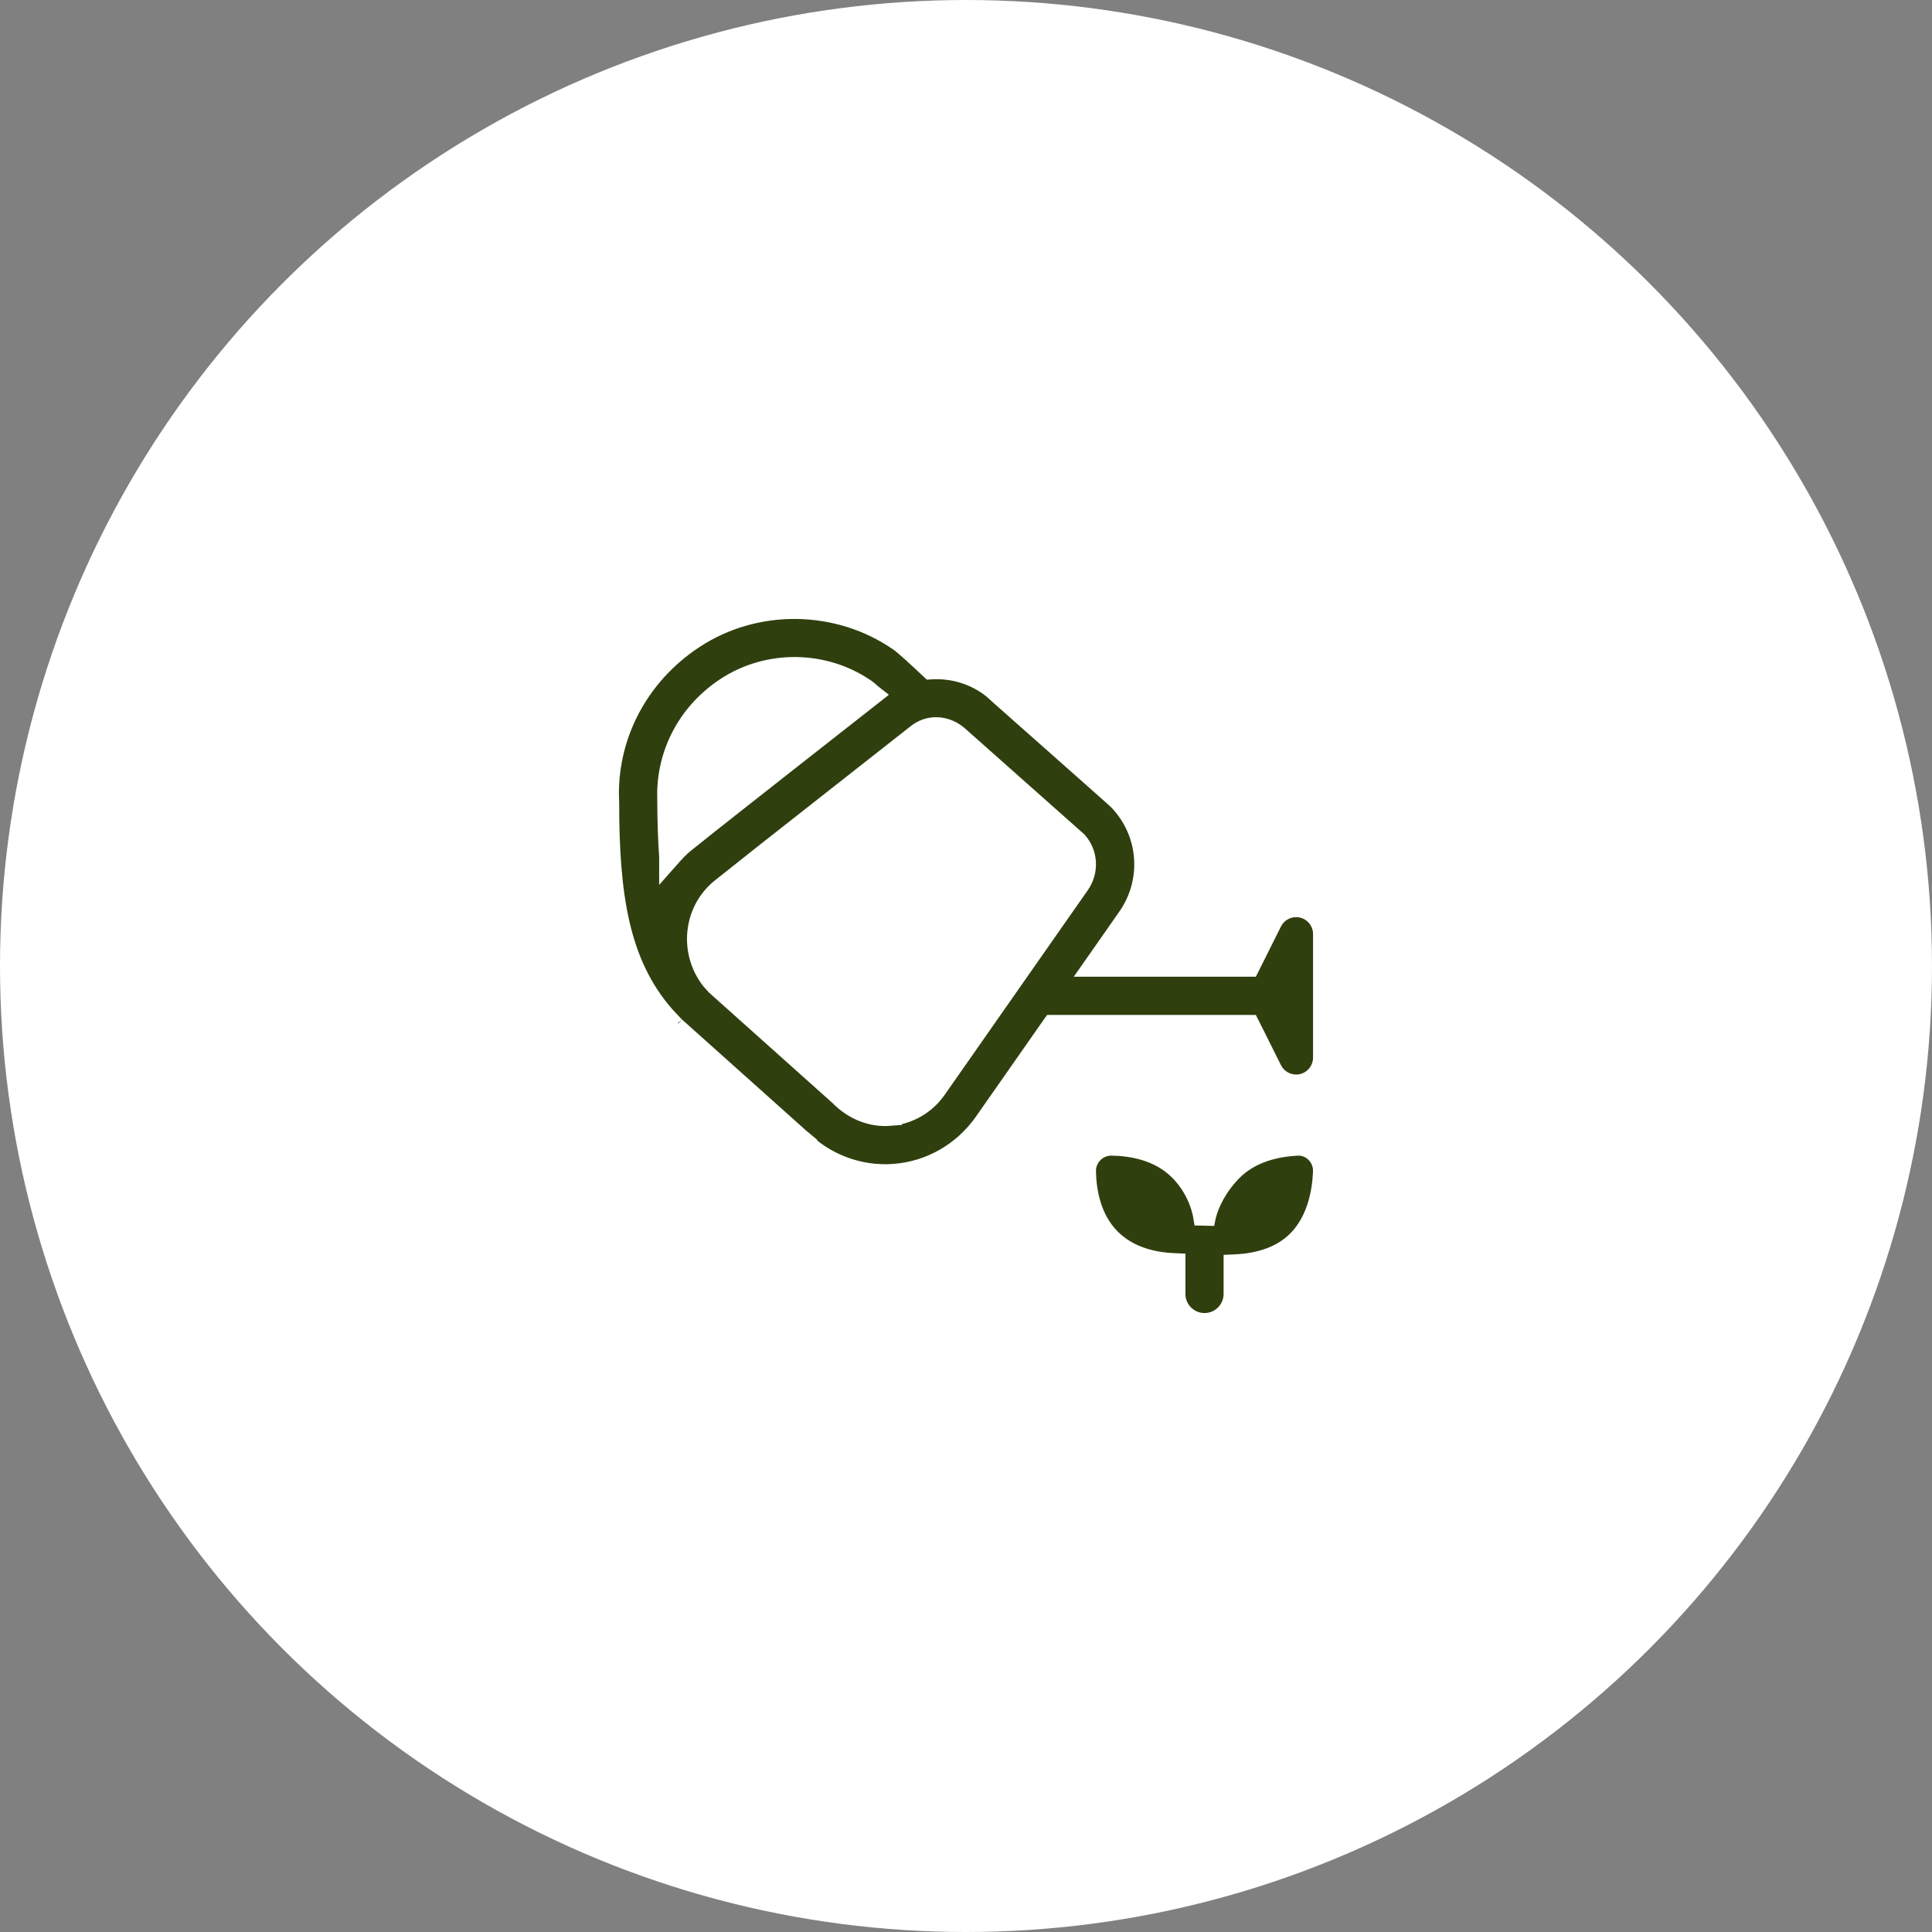
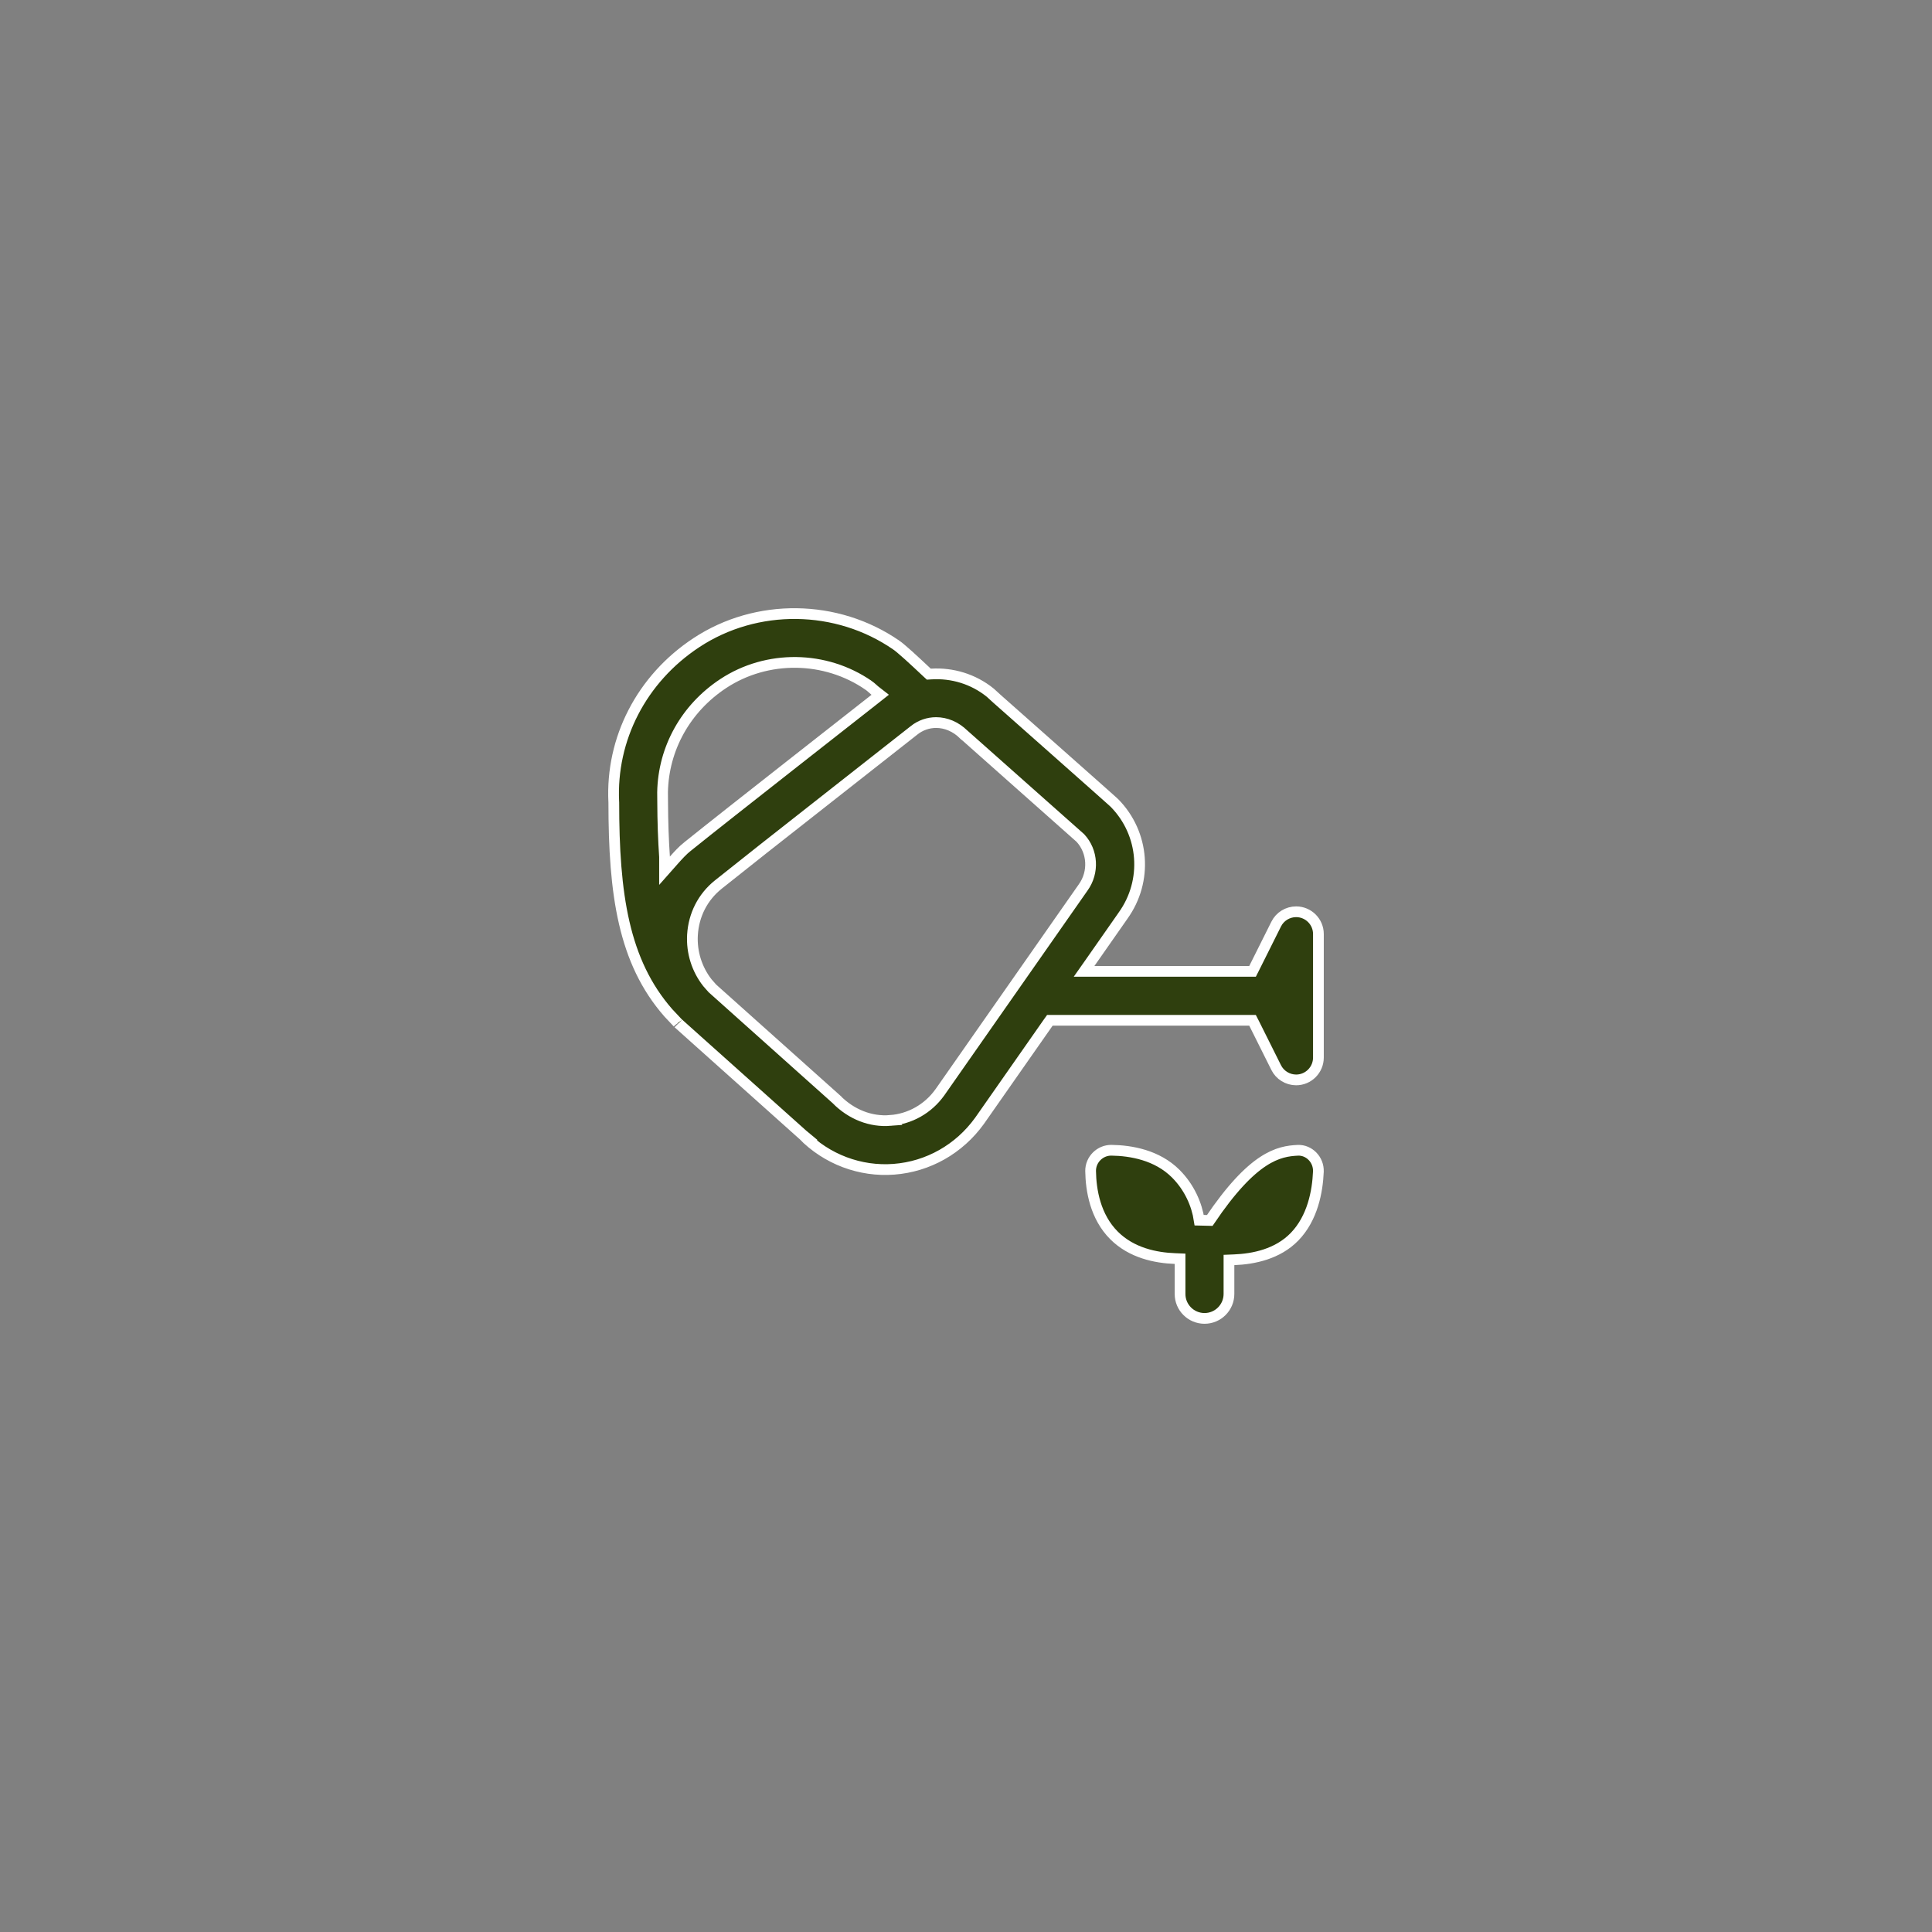
<svg xmlns="http://www.w3.org/2000/svg" width="54" height="54" viewBox="0 0 54 54" fill="none">
  <rect x="0" y="0" width="54" height="54" fill="#808080" stroke="none" />
-   <circle cx="27" cy="27" r="27" fill="white" />
-   <path d="M26.164 20.196C25.944 20.196 25.728 20.27 25.549 20.412V20.413C25.121 20.754 22.914 22.479 21.344 23.718L20.074 24.726C19.643 25.072 19.388 25.572 19.355 26.131C19.327 26.616 19.478 27.094 19.774 27.47L19.91 27.624L19.917 27.631L23.374 30.723V30.724C23.799 31.155 24.341 31.361 24.885 31.318L24.884 31.317C25.435 31.276 25.939 30.991 26.266 30.536L26.267 30.535L30.275 24.804C30.581 24.379 30.544 23.796 30.197 23.423L30.192 23.418L30.186 23.413L26.939 20.531H26.938C26.715 20.31 26.439 20.196 26.164 20.196ZM24.277 19.155C23.071 18.32 21.439 18.299 20.216 19.105C19.165 19.797 18.541 20.921 18.519 22.145L18.521 22.393C18.523 22.976 18.542 23.484 18.574 23.951V24.337L18.836 24.041C18.96 23.901 19.079 23.771 19.216 23.661H19.217C20.396 22.712 23.928 19.953 24.453 19.537L24.602 19.419L24.452 19.302C24.428 19.283 24.406 19.262 24.377 19.236C24.349 19.212 24.317 19.182 24.278 19.155H24.277ZM32.983 35.183L32.839 35.177C32.307 35.157 31.631 35.024 31.137 34.53C30.614 34.007 30.491 33.272 30.483 32.73C30.48 32.411 30.744 32.147 31.064 32.15C31.605 32.157 32.339 32.281 32.862 32.804C33.245 33.187 33.452 33.666 33.518 34.105L33.813 34.112C33.898 33.683 34.15 33.218 34.522 32.835C35.022 32.319 35.739 32.175 36.276 32.151C36.589 32.138 36.862 32.411 36.849 32.747C36.826 33.304 36.686 34.047 36.185 34.565C35.712 35.054 35.037 35.19 34.494 35.211L34.35 35.217V36.167C34.349 36.545 34.043 36.85 33.666 36.85C33.289 36.849 32.983 36.545 32.983 36.167V35.183ZM17.155 22.417C17.07 20.652 17.931 18.973 19.463 17.963C21.144 16.854 23.392 16.882 25.054 18.032H25.055C25.115 18.074 25.234 18.175 25.391 18.315C25.545 18.454 25.728 18.625 25.913 18.799L25.961 18.843L26.025 18.839C26.611 18.802 27.204 18.976 27.681 19.363L27.877 19.542L27.882 19.546C27.91 19.572 28.719 20.288 29.523 20.999C29.925 21.355 30.328 21.712 30.633 21.983C30.785 22.119 30.913 22.233 31.005 22.314C31.051 22.355 31.087 22.388 31.113 22.411C31.137 22.433 31.147 22.442 31.149 22.444L31.151 22.446C31.988 23.298 32.088 24.621 31.389 25.593L31.388 25.595L30.465 26.915L30.3 27.15H35.009L35.051 27.067L35.67 25.828C35.775 25.617 35.991 25.485 36.227 25.484C36.57 25.484 36.85 25.763 36.85 26.106V29.561C36.849 29.905 36.57 30.184 36.227 30.184C35.991 30.183 35.775 30.05 35.67 29.84L35.051 28.6L35.009 28.518H29.344L29.299 28.581L27.38 31.325C26.809 32.118 25.94 32.608 24.987 32.681C24.044 32.754 23.107 32.403 22.436 31.717H22.438L22.432 31.712C22.402 31.685 21.54 30.914 20.682 30.146C20.249 29.76 19.817 29.373 19.491 29.081C19.328 28.935 19.192 28.813 19.095 28.726C19.046 28.682 19.007 28.647 18.98 28.623C18.949 28.595 18.942 28.588 18.945 28.592L18.941 28.587L18.678 28.307C17.427 26.877 17.156 25 17.156 22.424L17.155 22.417Z" fill="#2F3F0E" stroke="white" stroke-width="0.3" />
+   <path d="M26.164 20.196C25.944 20.196 25.728 20.27 25.549 20.412V20.413C25.121 20.754 22.914 22.479 21.344 23.718L20.074 24.726C19.643 25.072 19.388 25.572 19.355 26.131C19.327 26.616 19.478 27.094 19.774 27.47L19.91 27.624L19.917 27.631L23.374 30.723V30.724C23.799 31.155 24.341 31.361 24.885 31.318L24.884 31.317C25.435 31.276 25.939 30.991 26.266 30.536L26.267 30.535L30.275 24.804C30.581 24.379 30.544 23.796 30.197 23.423L30.192 23.418L30.186 23.413L26.939 20.531H26.938C26.715 20.31 26.439 20.196 26.164 20.196ZM24.277 19.155C23.071 18.32 21.439 18.299 20.216 19.105C19.165 19.797 18.541 20.921 18.519 22.145L18.521 22.393C18.523 22.976 18.542 23.484 18.574 23.951V24.337L18.836 24.041C18.96 23.901 19.079 23.771 19.216 23.661H19.217C20.396 22.712 23.928 19.953 24.453 19.537L24.602 19.419L24.452 19.302C24.428 19.283 24.406 19.262 24.377 19.236C24.349 19.212 24.317 19.182 24.278 19.155H24.277ZM32.983 35.183L32.839 35.177C32.307 35.157 31.631 35.024 31.137 34.53C30.614 34.007 30.491 33.272 30.483 32.73C30.48 32.411 30.744 32.147 31.064 32.15C31.605 32.157 32.339 32.281 32.862 32.804C33.245 33.187 33.452 33.666 33.518 34.105L33.813 34.112C35.022 32.319 35.739 32.175 36.276 32.151C36.589 32.138 36.862 32.411 36.849 32.747C36.826 33.304 36.686 34.047 36.185 34.565C35.712 35.054 35.037 35.19 34.494 35.211L34.35 35.217V36.167C34.349 36.545 34.043 36.85 33.666 36.85C33.289 36.849 32.983 36.545 32.983 36.167V35.183ZM17.155 22.417C17.07 20.652 17.931 18.973 19.463 17.963C21.144 16.854 23.392 16.882 25.054 18.032H25.055C25.115 18.074 25.234 18.175 25.391 18.315C25.545 18.454 25.728 18.625 25.913 18.799L25.961 18.843L26.025 18.839C26.611 18.802 27.204 18.976 27.681 19.363L27.877 19.542L27.882 19.546C27.91 19.572 28.719 20.288 29.523 20.999C29.925 21.355 30.328 21.712 30.633 21.983C30.785 22.119 30.913 22.233 31.005 22.314C31.051 22.355 31.087 22.388 31.113 22.411C31.137 22.433 31.147 22.442 31.149 22.444L31.151 22.446C31.988 23.298 32.088 24.621 31.389 25.593L31.388 25.595L30.465 26.915L30.3 27.15H35.009L35.051 27.067L35.67 25.828C35.775 25.617 35.991 25.485 36.227 25.484C36.57 25.484 36.85 25.763 36.85 26.106V29.561C36.849 29.905 36.57 30.184 36.227 30.184C35.991 30.183 35.775 30.05 35.67 29.84L35.051 28.6L35.009 28.518H29.344L29.299 28.581L27.38 31.325C26.809 32.118 25.94 32.608 24.987 32.681C24.044 32.754 23.107 32.403 22.436 31.717H22.438L22.432 31.712C22.402 31.685 21.54 30.914 20.682 30.146C20.249 29.76 19.817 29.373 19.491 29.081C19.328 28.935 19.192 28.813 19.095 28.726C19.046 28.682 19.007 28.647 18.98 28.623C18.949 28.595 18.942 28.588 18.945 28.592L18.941 28.587L18.678 28.307C17.427 26.877 17.156 25 17.156 22.424L17.155 22.417Z" fill="#2F3F0E" stroke="white" stroke-width="0.3" />
</svg>